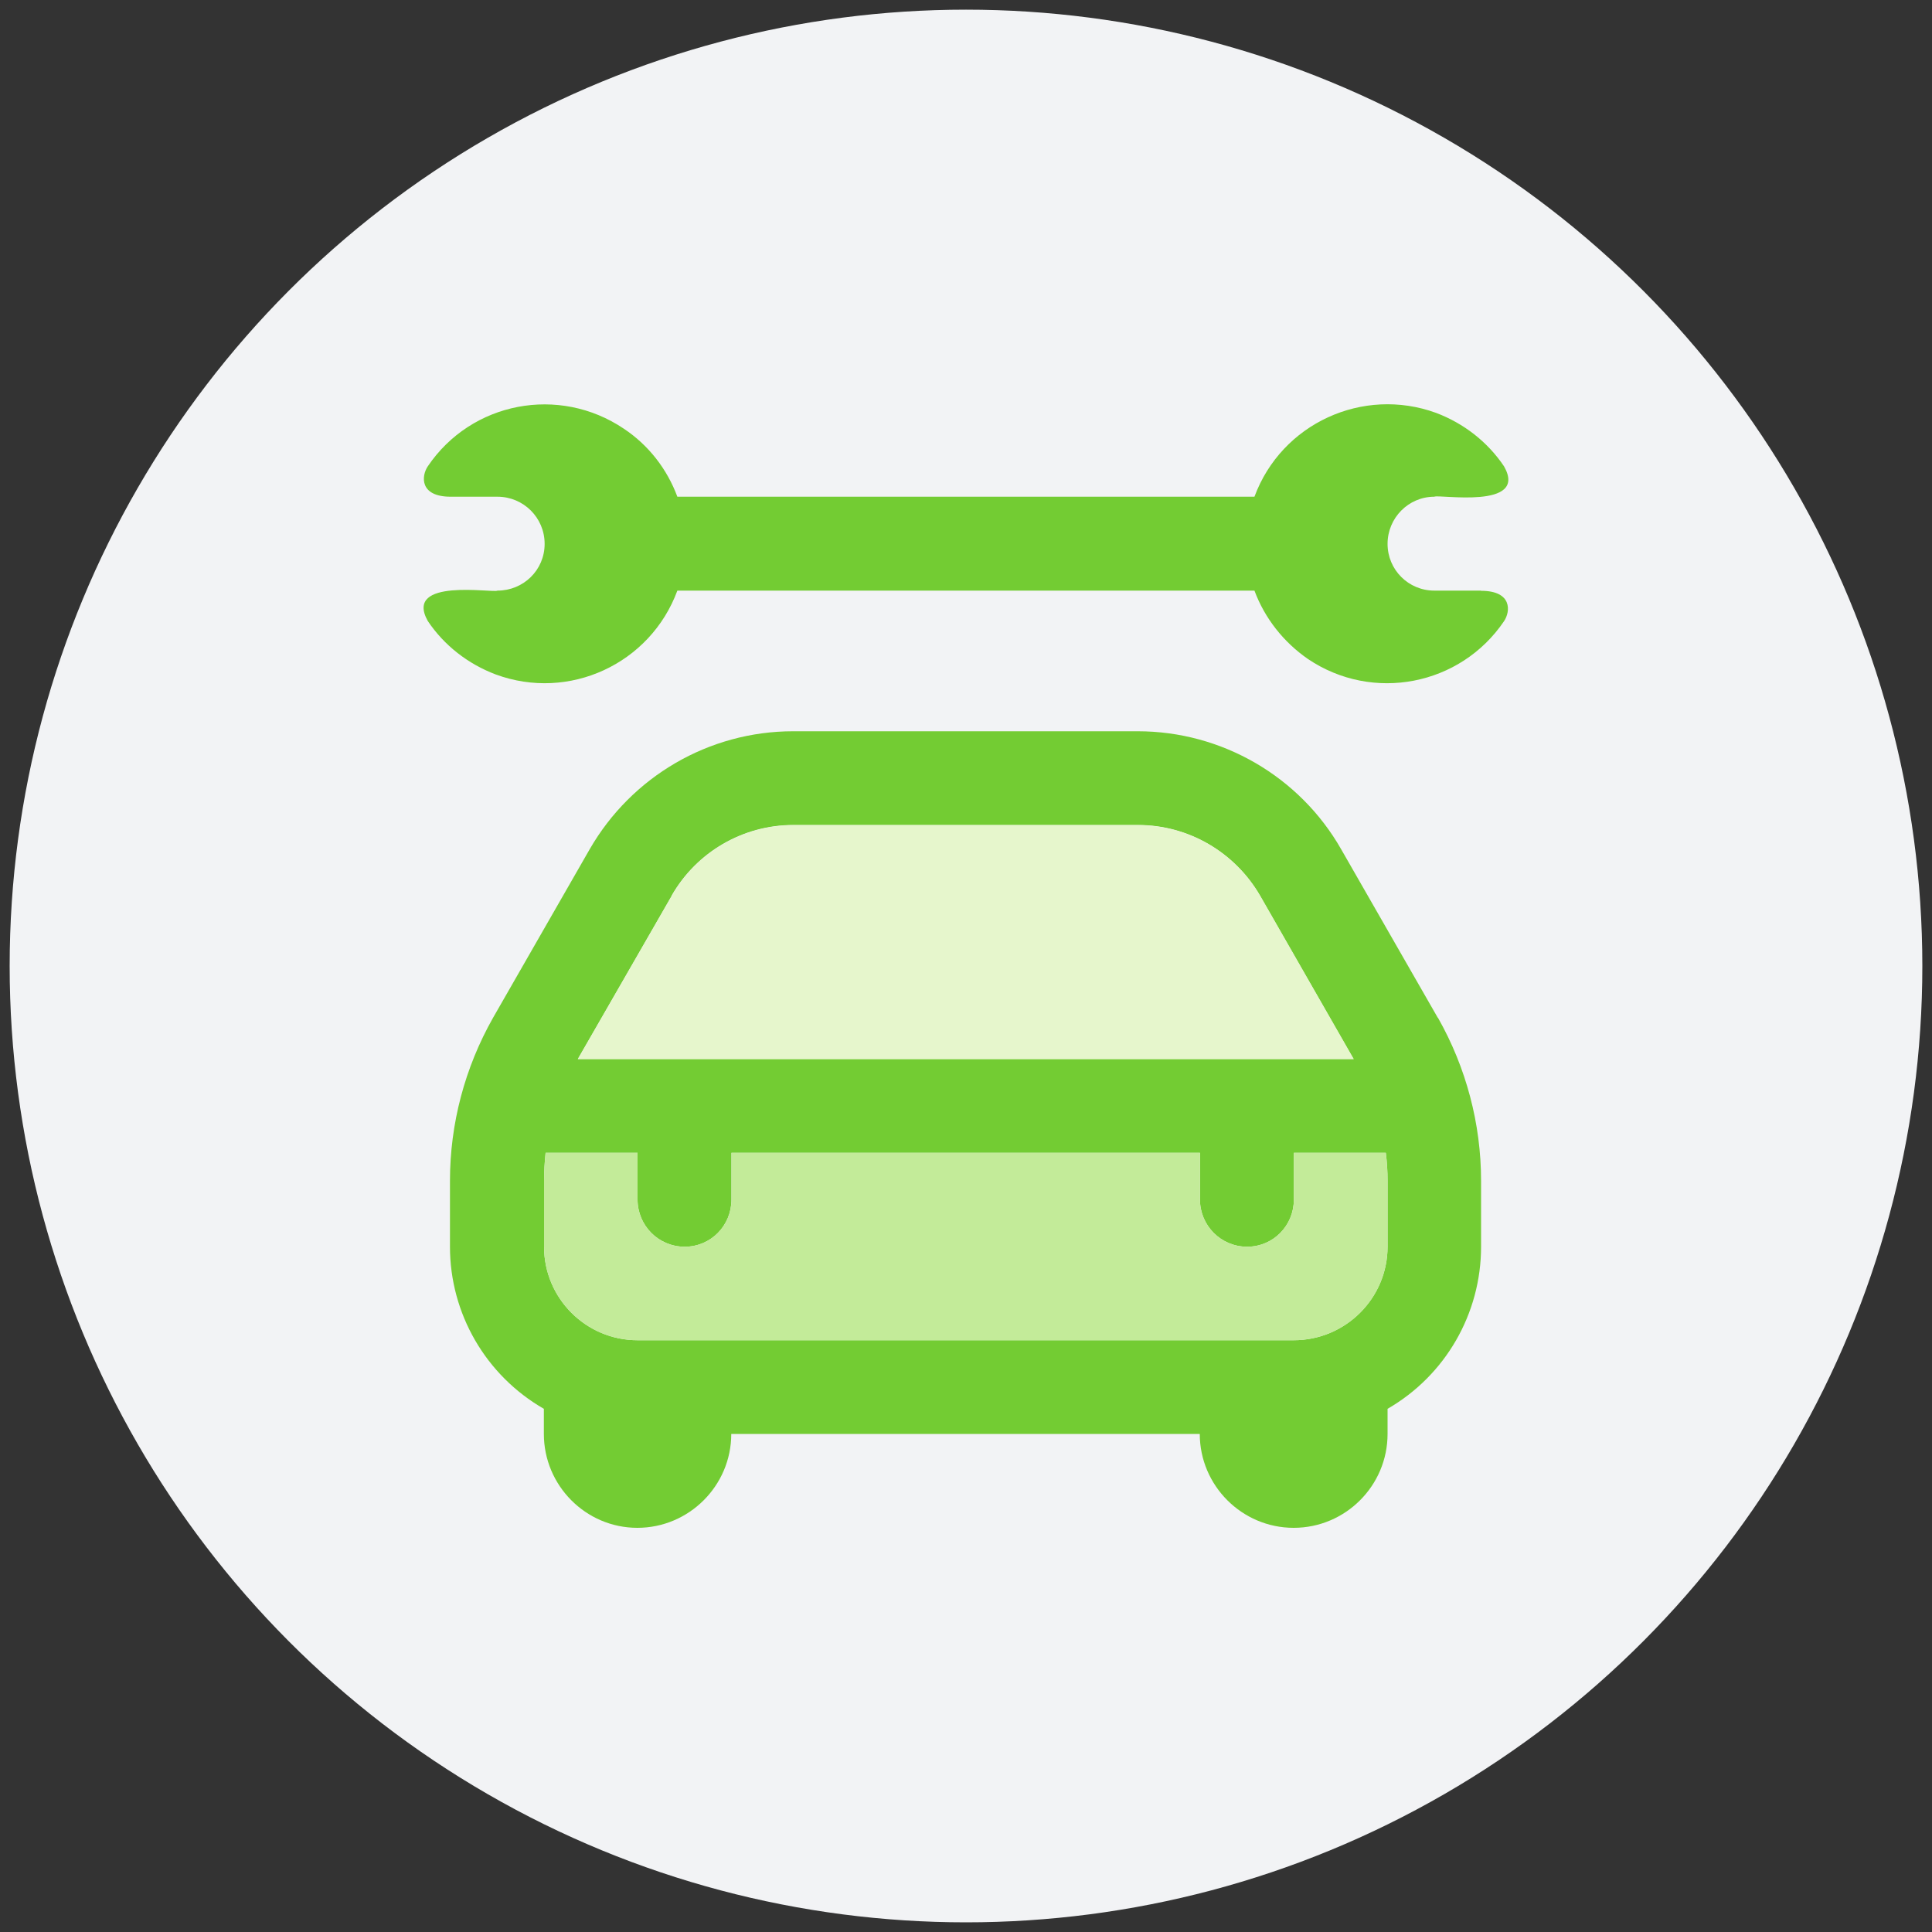
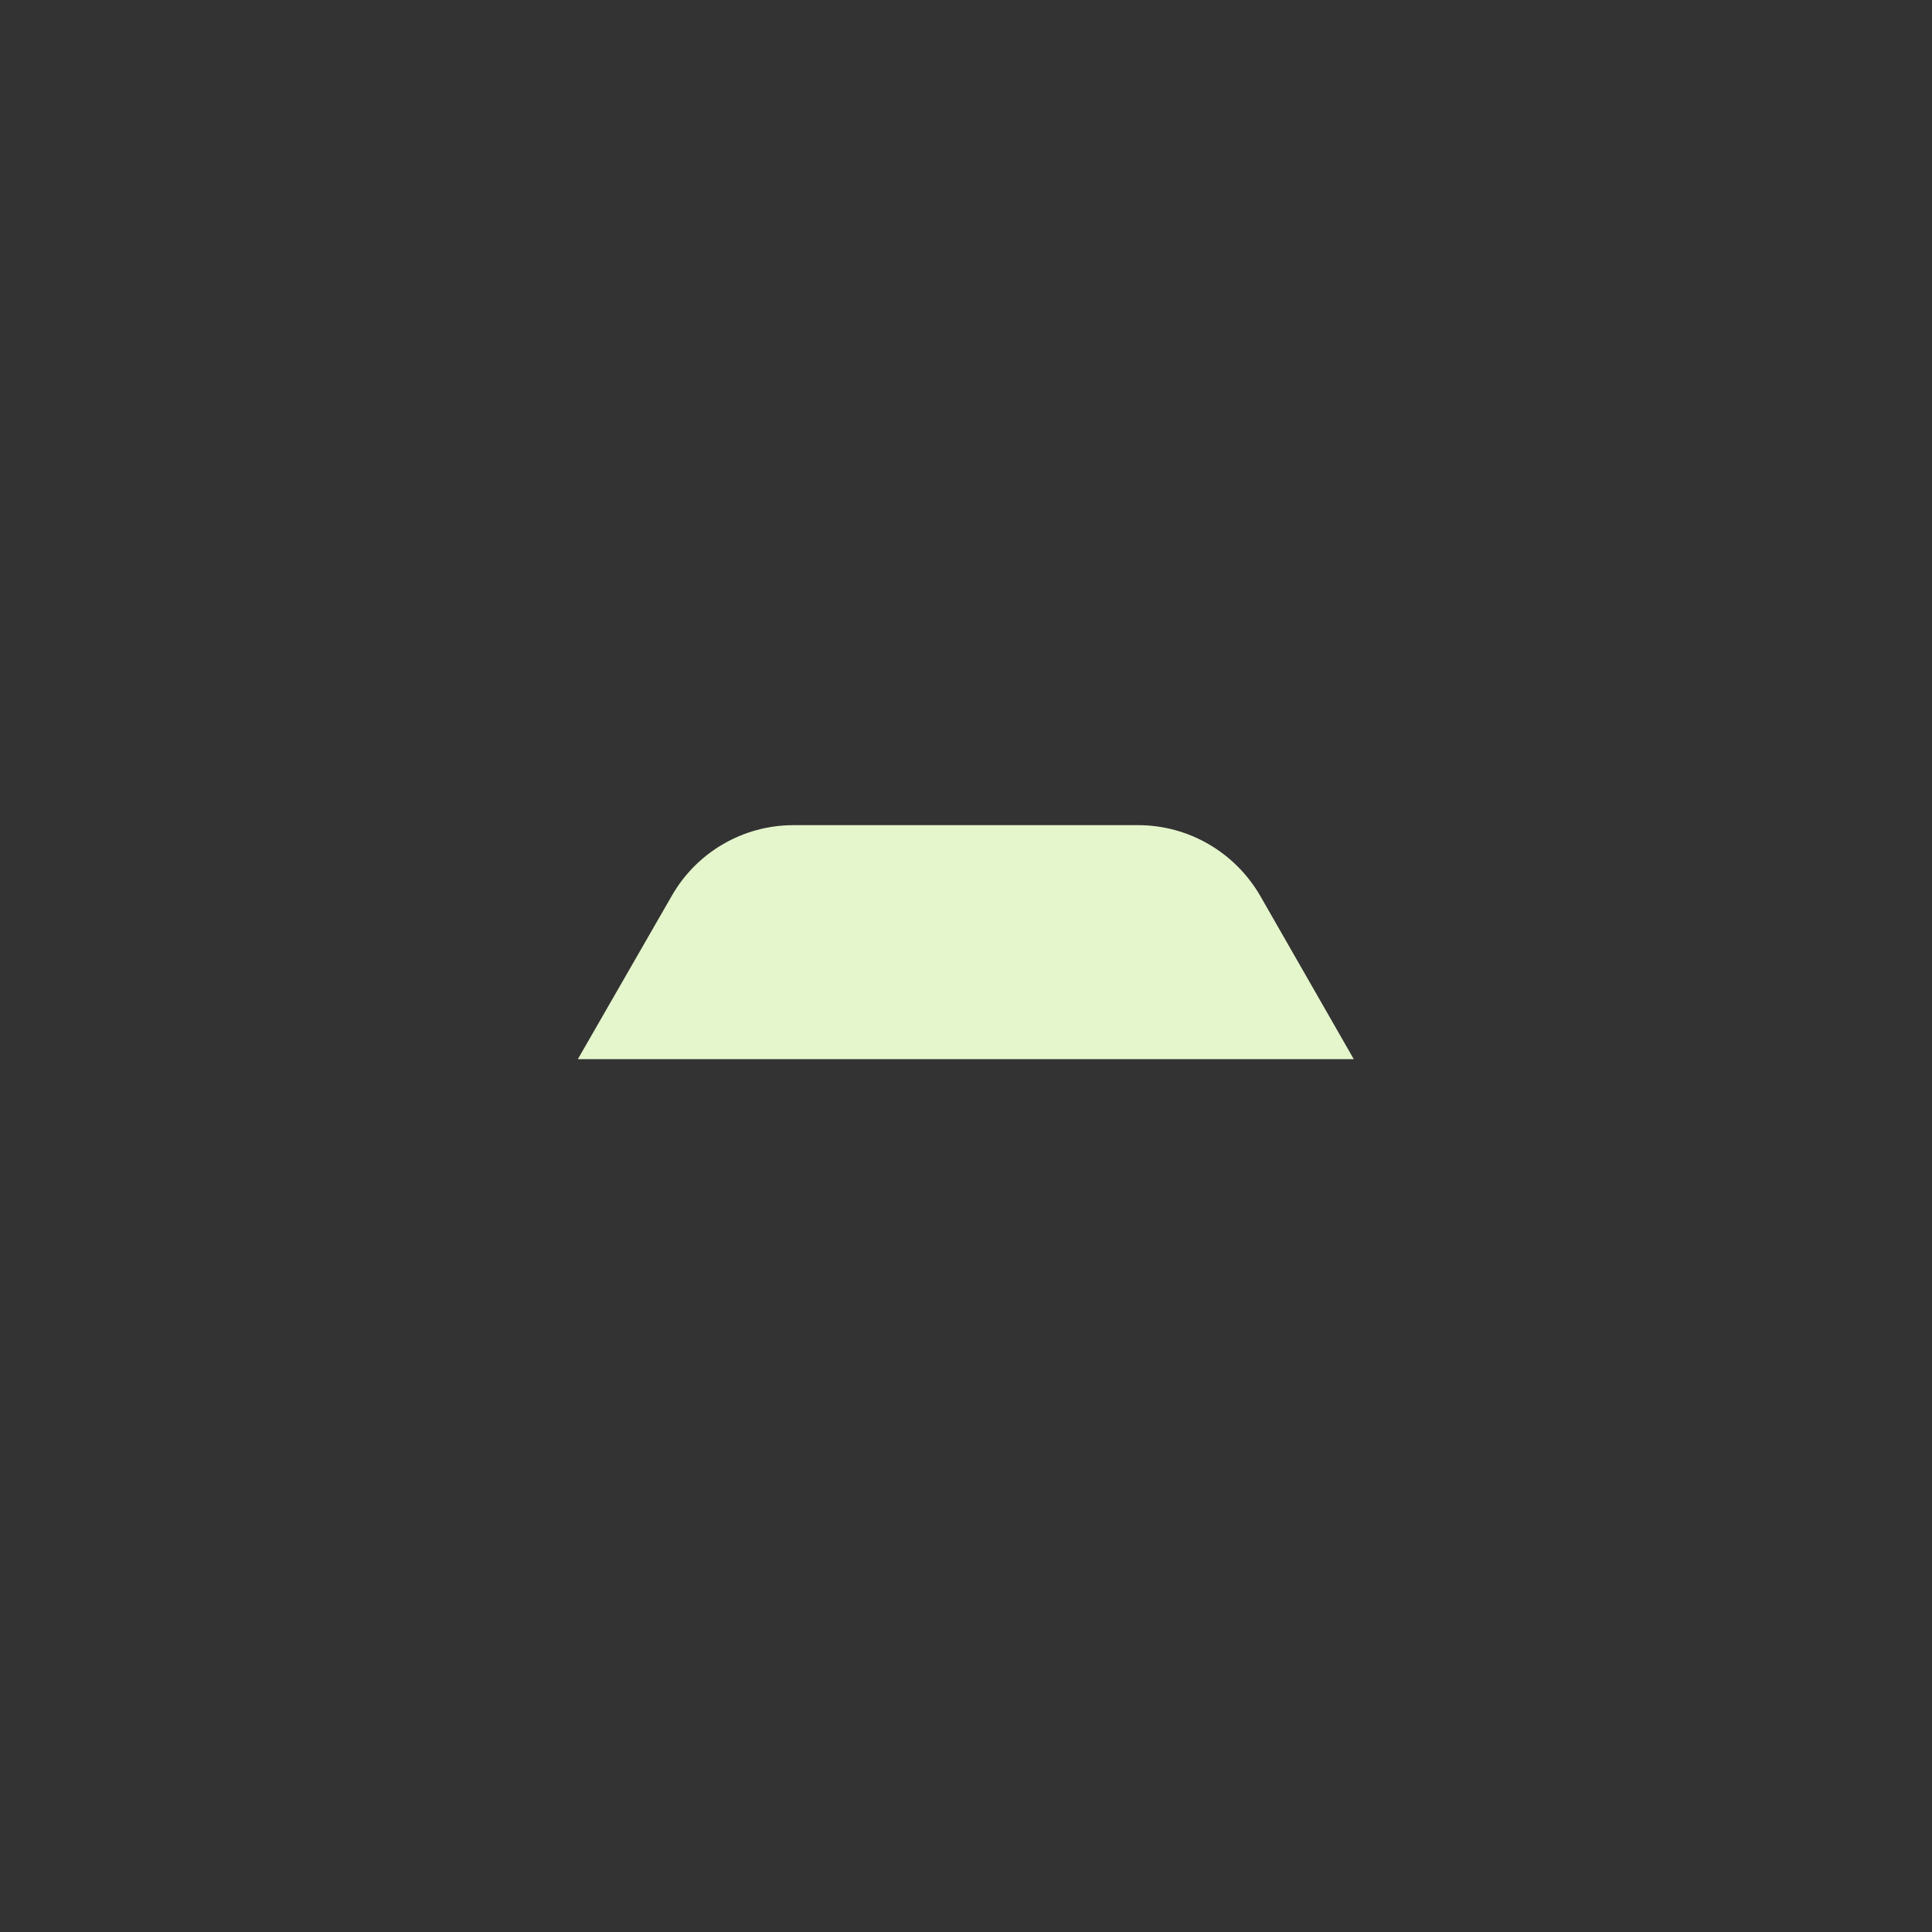
<svg xmlns="http://www.w3.org/2000/svg" id="Capa_1" viewBox="0 0 100 100">
  <rect x="0" y="0" width="100" height="100" fill="#333333" stroke="none" />
  <defs>
    <style>
      .cls-1 {
        fill: #73cc33;
      }

      .cls-2 {
        fill: #e6f6cc;
      }

      .cls-3 {
        fill: #f2f3f5;
      }

      .cls-4 {
        fill: #c3eb99;
      }
    </style>
  </defs>
-   <circle class="cls-3" cx="50" cy="50" r="49.5" />
-   <path class="cls-1" d="M74.42,52.68l-5-8.72c-2.15-3.77-6.18-6.11-10.53-6.11h-17.84c-4.35,0-8.36,2.34-10.53,6.11l-5,8.72c-1.46,2.58-2.23,5.48-2.23,8.44v3.41c0,3.46,1.85,6.66,4.86,8.39v1.3c0,2.67,2.17,4.86,4.84,4.86s4.86-2.18,4.86-4.86h24.25c0,2.67,2.18,4.86,4.86,4.86s4.86-2.18,4.86-4.86v-1.3c3-1.73,4.84-4.93,4.84-8.39v-3.41c0-2.95-.77-5.86-2.23-8.44ZM34.76,46.36c1.29-2.26,3.69-3.66,6.3-3.66h17.84c2.61,0,5.01,1.4,6.32,3.66l4.84,8.45H29.91l4.86-8.45ZM71.82,64.53c0,2.67-2.18,4.84-4.86,4.84h-33.96c-2.67,0-4.84-2.17-4.84-4.84v-3.41c0-.49.03-.97.08-1.45h4.76v2.42c0,1.34,1.08,2.44,2.44,2.44s2.42-1.1,2.42-2.44v-2.42h24.25v2.42c0,1.34,1.08,2.44,2.44,2.44s2.42-1.1,2.42-2.44v-2.42h4.76c.06.47.09.96.09,1.45v3.41ZM76.66,30.57h-2.42c-1.34,0-2.42-1.08-2.42-2.42s1.08-2.44,2.42-2.44c.2-.14,4.89.69,3.61-1.57-.85-1.27-2.09-2.23-3.52-2.77-3.79-1.38-8,.55-9.4,4.34h-29.87c-.53-1.43-1.49-2.67-2.77-3.52-3.35-2.26-7.89-1.4-10.15,1.95-.33.49-.44,1.57,1.19,1.57h2.42c1.34,0,2.44,1.08,2.44,2.44s-1.1,2.42-2.44,2.42c-.2.14-4.87-.69-3.61,1.57.85,1.27,2.09,2.23,3.52,2.77,3.8,1.4,8-.55,9.4-4.34h29.87c.53,1.43,1.51,2.67,2.77,3.54,3.35,2.26,7.89,1.38,10.15-1.96.33-.49.44-1.57-1.19-1.57Z" />
-   <path class="cls-4" d="M71.82,61.12v3.41c0,2.67-2.18,4.84-4.86,4.84h-33.96c-2.67,0-4.84-2.17-4.84-4.84v-3.41c0-.49.03-.97.08-1.45h4.76v2.42c0,1.34,1.08,2.44,2.44,2.44s2.42-1.1,2.42-2.44v-2.42h24.25v2.42c0,1.34,1.08,2.44,2.44,2.44s2.42-1.1,2.42-2.44v-2.42h4.76c.06.47.09.96.09,1.45Z" />
  <path class="cls-2" d="M70.06,54.82H29.91l4.86-8.45c1.29-2.26,3.69-3.66,6.3-3.66h17.84c2.61,0,5.01,1.4,6.32,3.66l4.84,8.45Z" />
</svg>